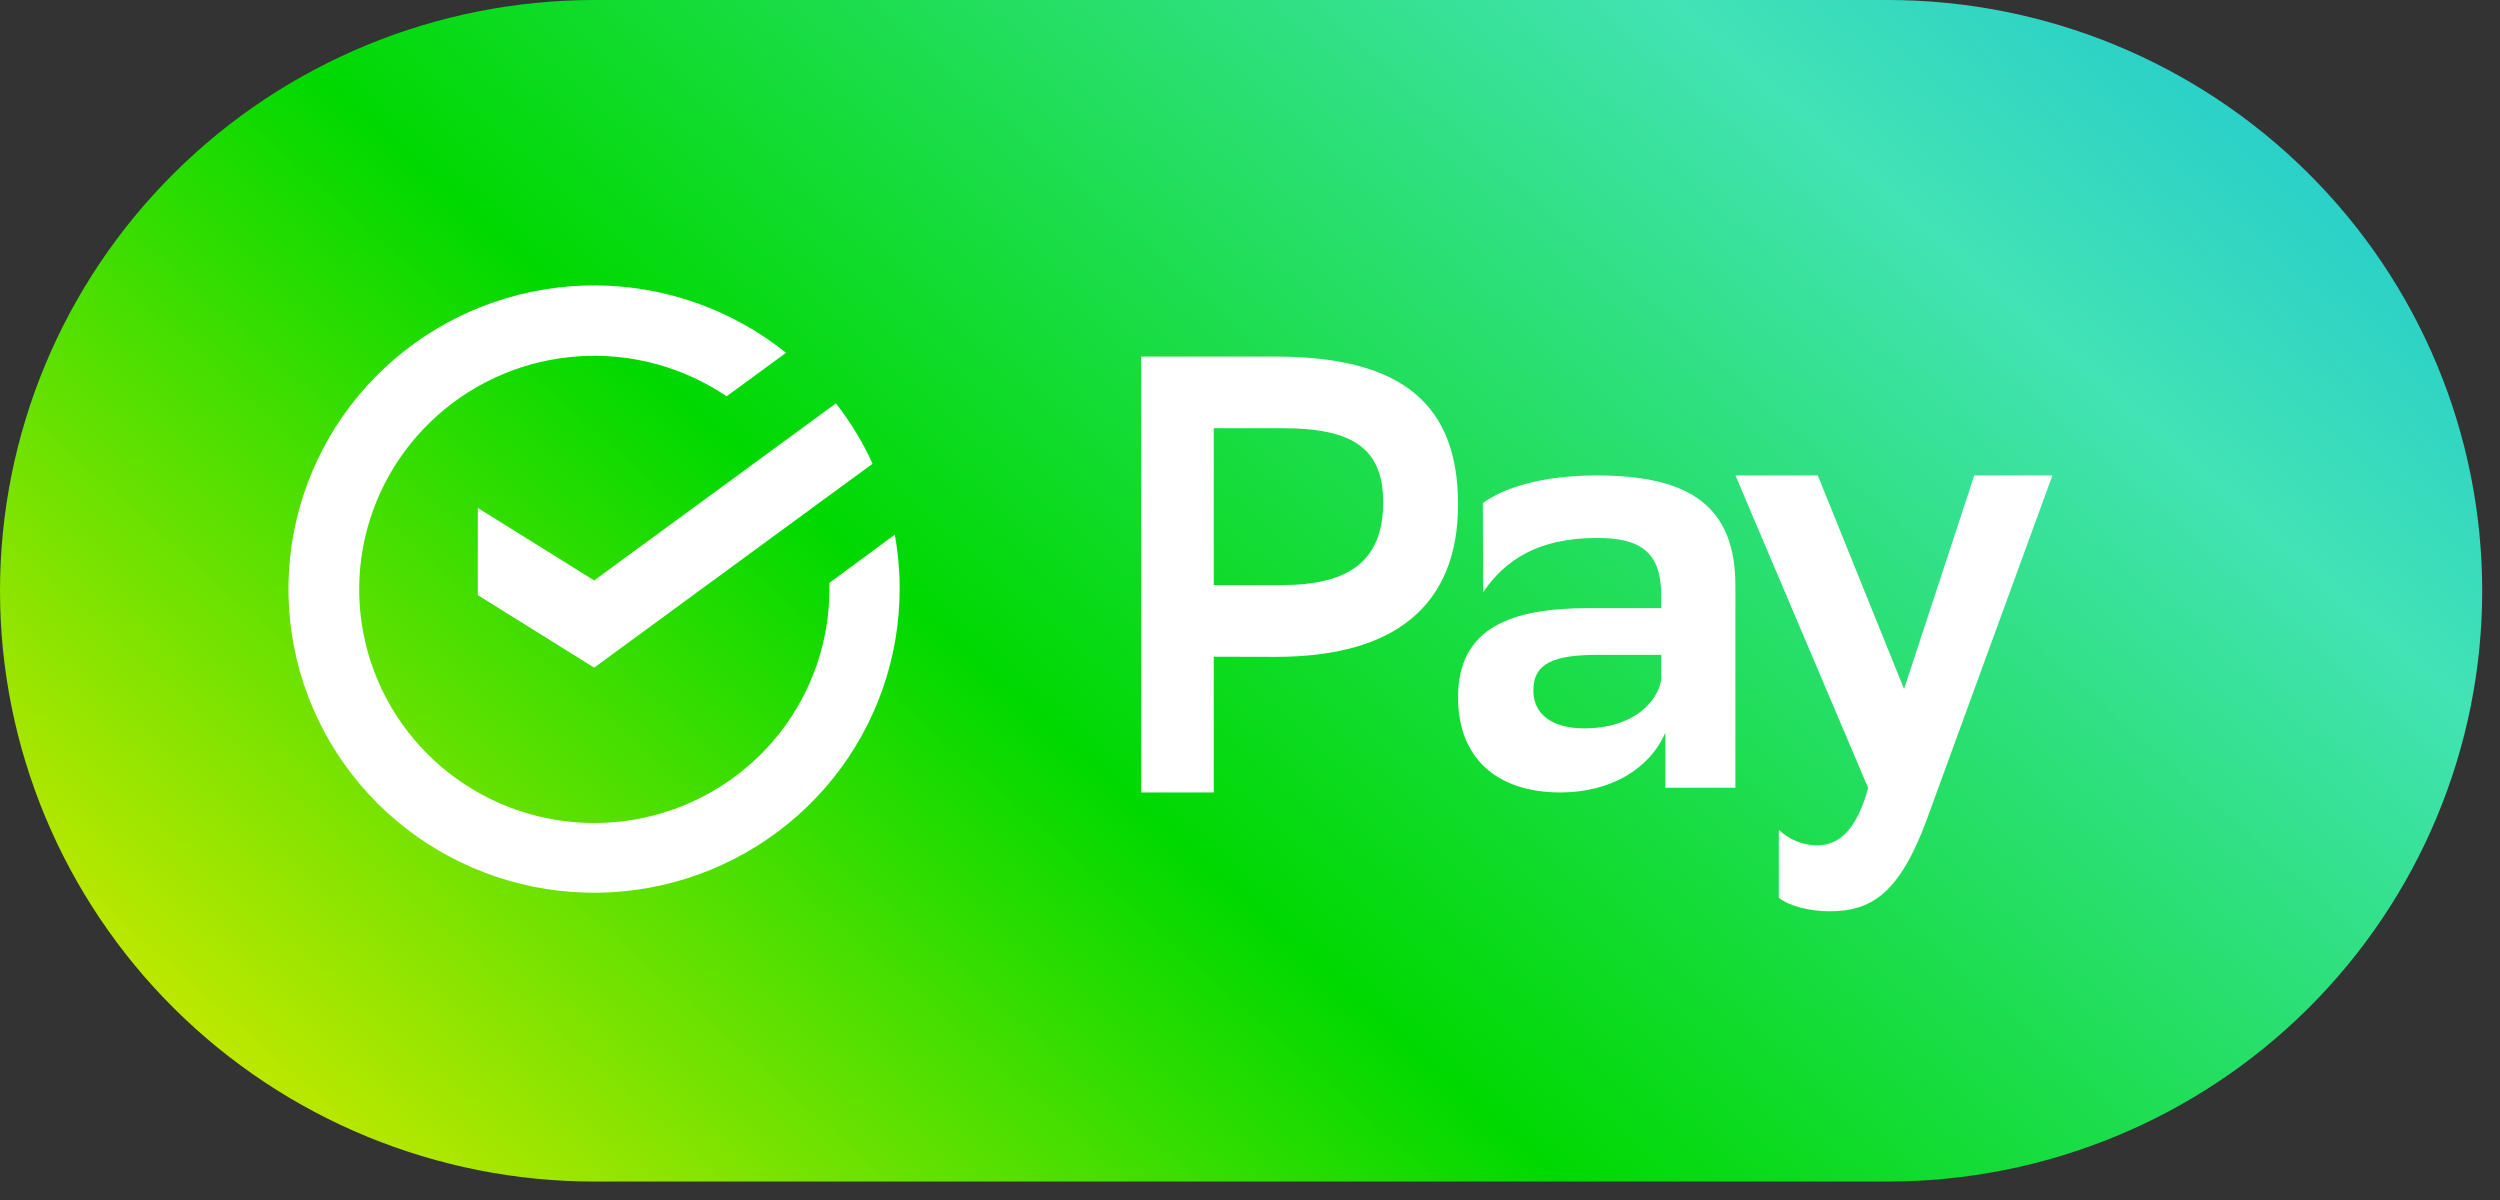
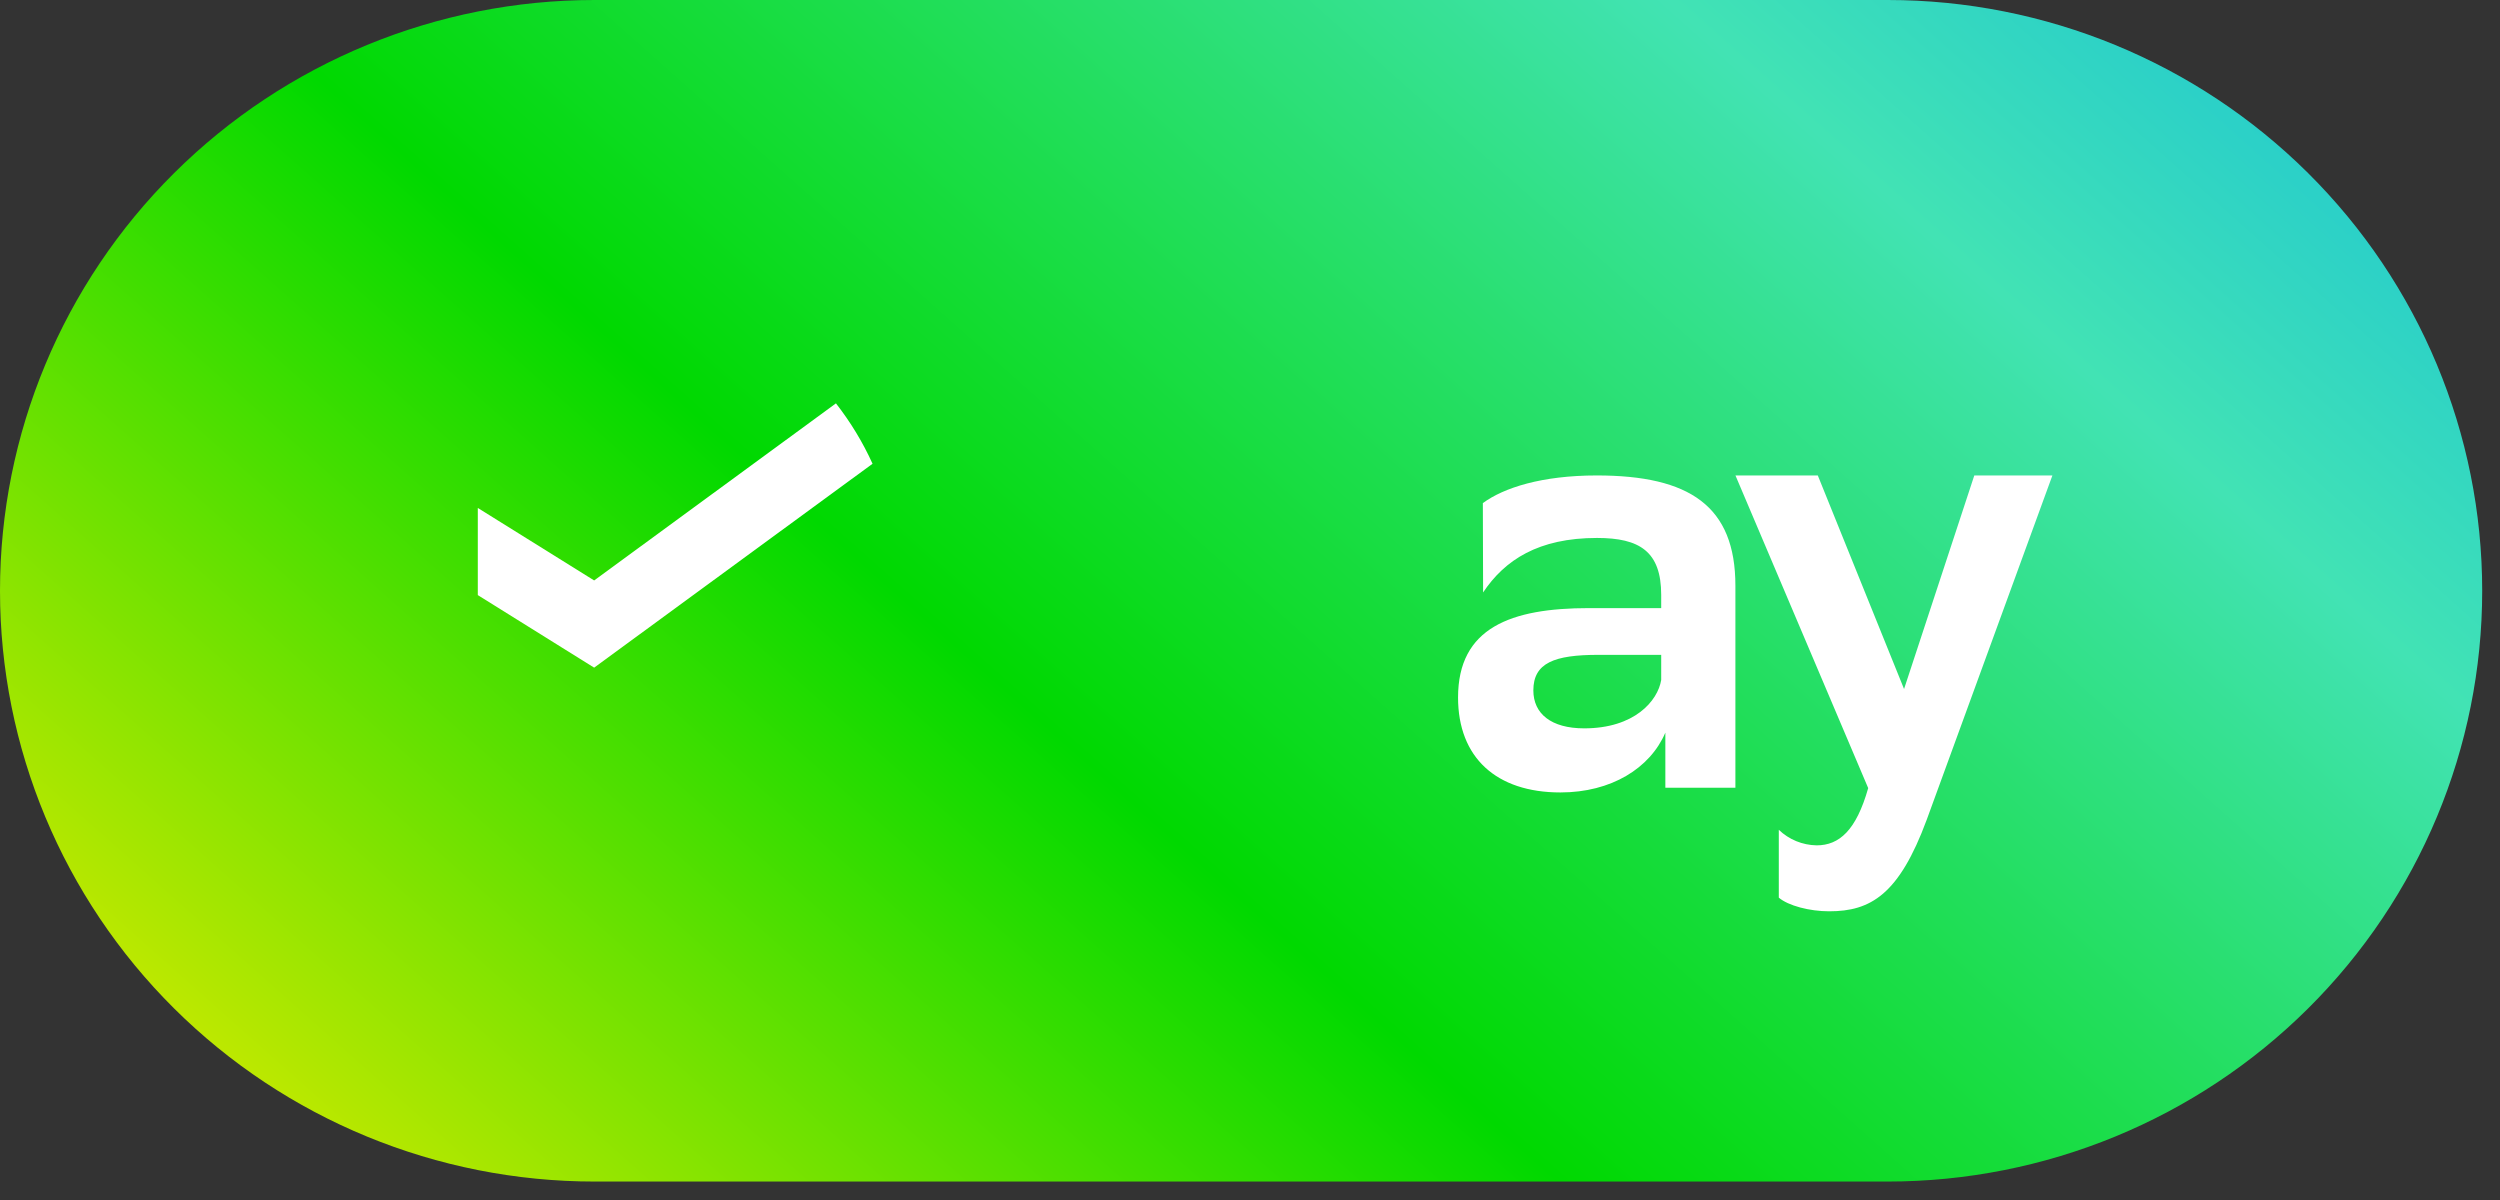
<svg xmlns="http://www.w3.org/2000/svg" width="50" height="24" viewBox="0 0 50 24" fill="none">
  <rect x="0" y="0" width="50" height="24" fill="#333333" stroke="none" />
  <path d="M11.891 23.631H37.753C40.907 23.631 43.931 22.386 46.161 20.17C48.391 17.954 49.644 14.949 49.644 11.816C49.644 8.682 48.391 5.676 46.161 3.461C43.931 1.245 40.907 0 37.753 0H11.891C8.737 0 5.713 1.245 3.483 3.461C1.253 5.676 0 8.682 0 11.816C0 14.949 1.253 17.954 3.483 20.17C5.713 22.386 8.737 23.631 11.891 23.631Z" fill="url(#paint0_linear_1_1098)" />
-   <path d="M24.275 13.134V15.849H22.822V7.132H25.518C28.074 7.132 29.161 8.116 29.161 10.087C29.161 12.117 27.889 13.137 25.518 13.137L24.275 13.134ZM24.275 8.564V11.702H25.628C26.97 11.702 27.664 11.229 27.664 10.045C27.664 8.975 27.062 8.564 25.651 8.564H24.275Z" fill="white" />
  <path d="M29.657 10.062C30.076 9.754 30.839 9.509 31.935 9.509C33.792 9.509 34.708 10.121 34.708 11.714V15.755H33.307V14.653C33.002 15.364 32.226 15.849 31.208 15.849C29.925 15.849 29.161 15.15 29.161 13.95C29.161 12.554 30.216 12.162 31.782 12.162H33.224V11.897C33.224 11.029 32.792 10.759 31.94 10.759C30.768 10.759 30.095 11.2 29.662 11.849L29.657 10.062ZM33.224 13.6V13.097H31.965C31.086 13.097 30.667 13.258 30.667 13.808C30.667 14.273 31.022 14.567 31.684 14.567C32.691 14.567 33.155 14.017 33.224 13.6Z" fill="white" />
  <path d="M34.709 9.509H36.356L38.081 13.78L39.486 9.509H41.048L38.534 16.396C37.981 17.891 37.414 18.226 36.583 18.226C36.193 18.226 35.766 18.115 35.576 17.953V16.596C35.779 16.791 36.049 16.902 36.332 16.907C36.785 16.907 37.124 16.608 37.364 15.762L34.709 9.509Z" fill="white" />
  <path d="M9.556 10.159V11.902L11.883 13.353L17.451 9.275C17.256 8.845 17.01 8.44 16.719 8.067L11.883 11.609L9.556 10.159Z" fill="white" />
-   <path d="M16.588 11.658C16.588 11.7 16.588 11.741 16.588 11.784C16.589 12.827 16.238 13.841 15.592 14.664C14.946 15.486 14.041 16.07 13.022 16.322C12.003 16.574 10.928 16.48 9.969 16.055C9.01 15.629 8.222 14.897 7.731 13.975C7.239 13.053 7.072 11.993 7.257 10.966C7.442 9.939 7.968 9.003 8.75 8.307C9.533 7.611 10.527 7.195 11.575 7.126C12.623 7.057 13.664 7.339 14.532 7.926L15.72 7.056C14.642 6.191 13.299 5.715 11.913 5.708C10.527 5.701 9.179 6.162 8.092 7.016C7.004 7.87 6.241 9.066 5.927 10.408C5.614 11.749 5.769 13.157 6.366 14.4C6.964 15.643 7.969 16.647 9.217 17.247C10.464 17.848 11.88 18.009 13.232 17.705C14.584 17.4 15.792 16.648 16.657 15.572C17.522 14.496 17.993 13.159 17.993 11.782C17.994 11.417 17.961 11.053 17.896 10.693L16.588 11.658Z" fill="white" />
  <defs>
    <linearGradient id="paint0_linear_1_1098" x1="62.685" y1="-3.328" x2="14.388" y2="51.011" gradientUnits="userSpaceOnUse">
      <stop offset="0.068" stop-color="#00ADED" />
      <stop offset="0.302" stop-color="#42E3B4" />
      <stop offset="0.565" stop-color="#00D900" />
      <stop offset="0.854" stop-color="#FAED00" />
    </linearGradient>
  </defs>
</svg>